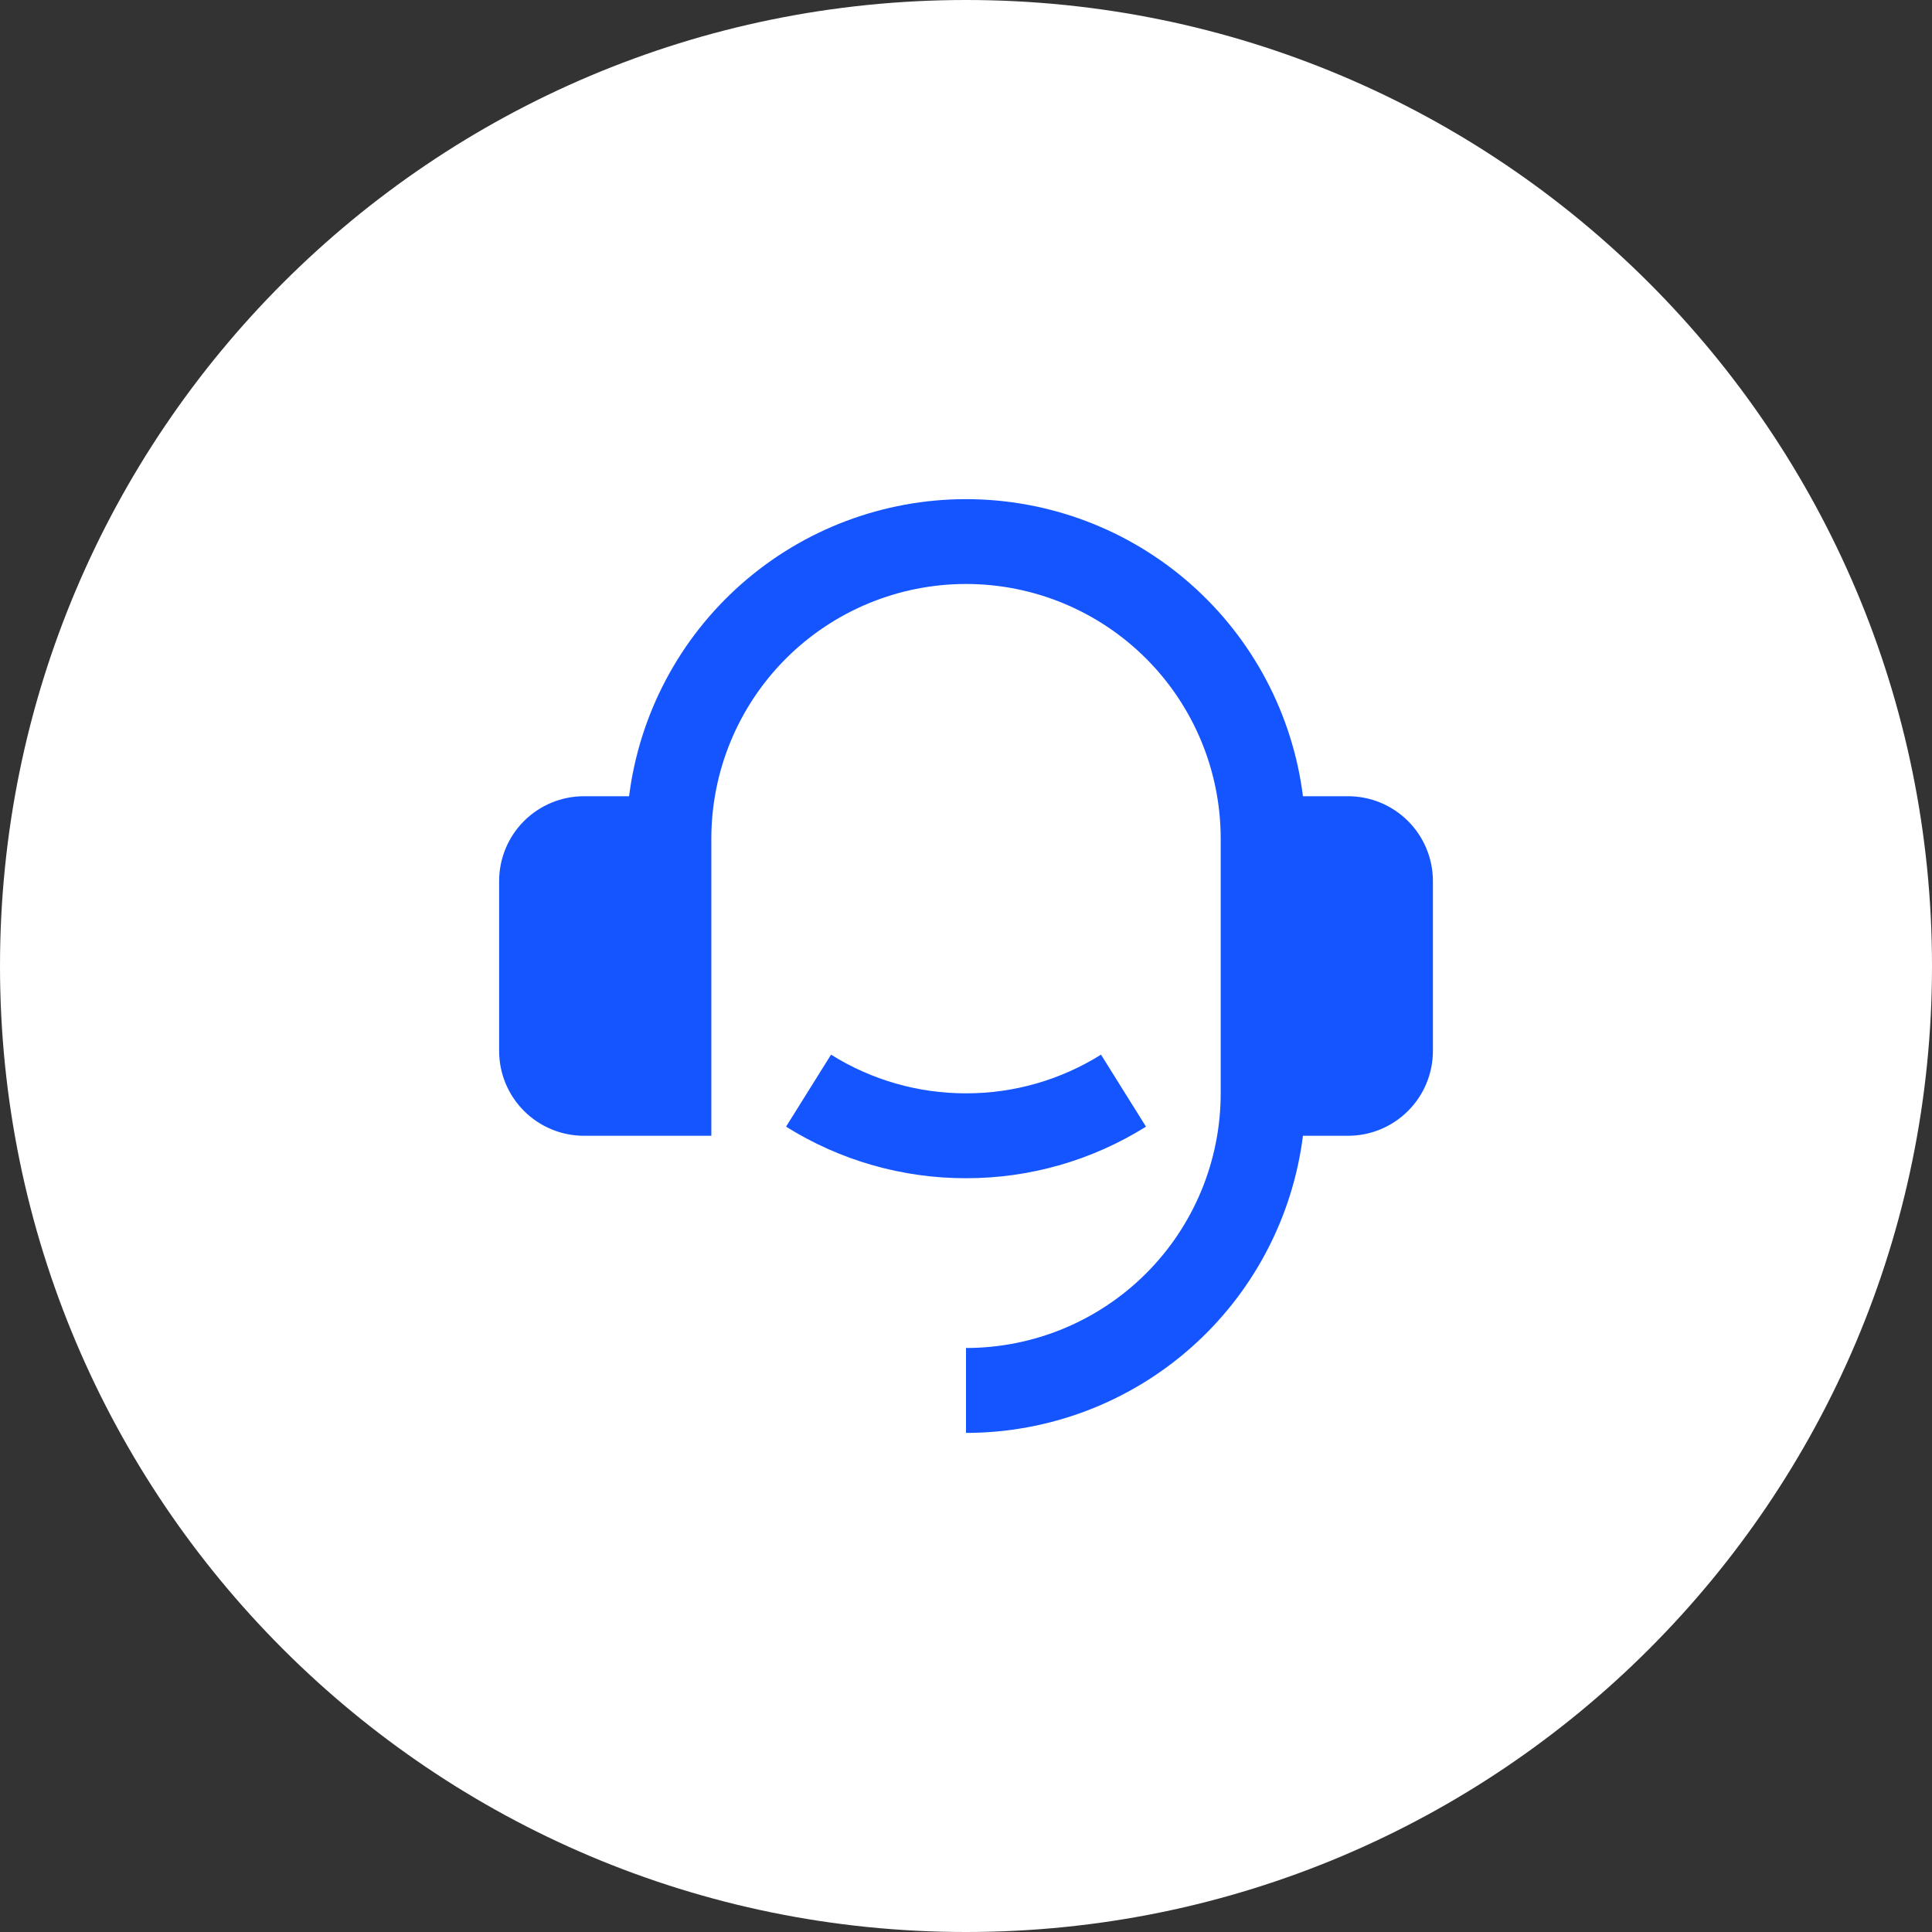
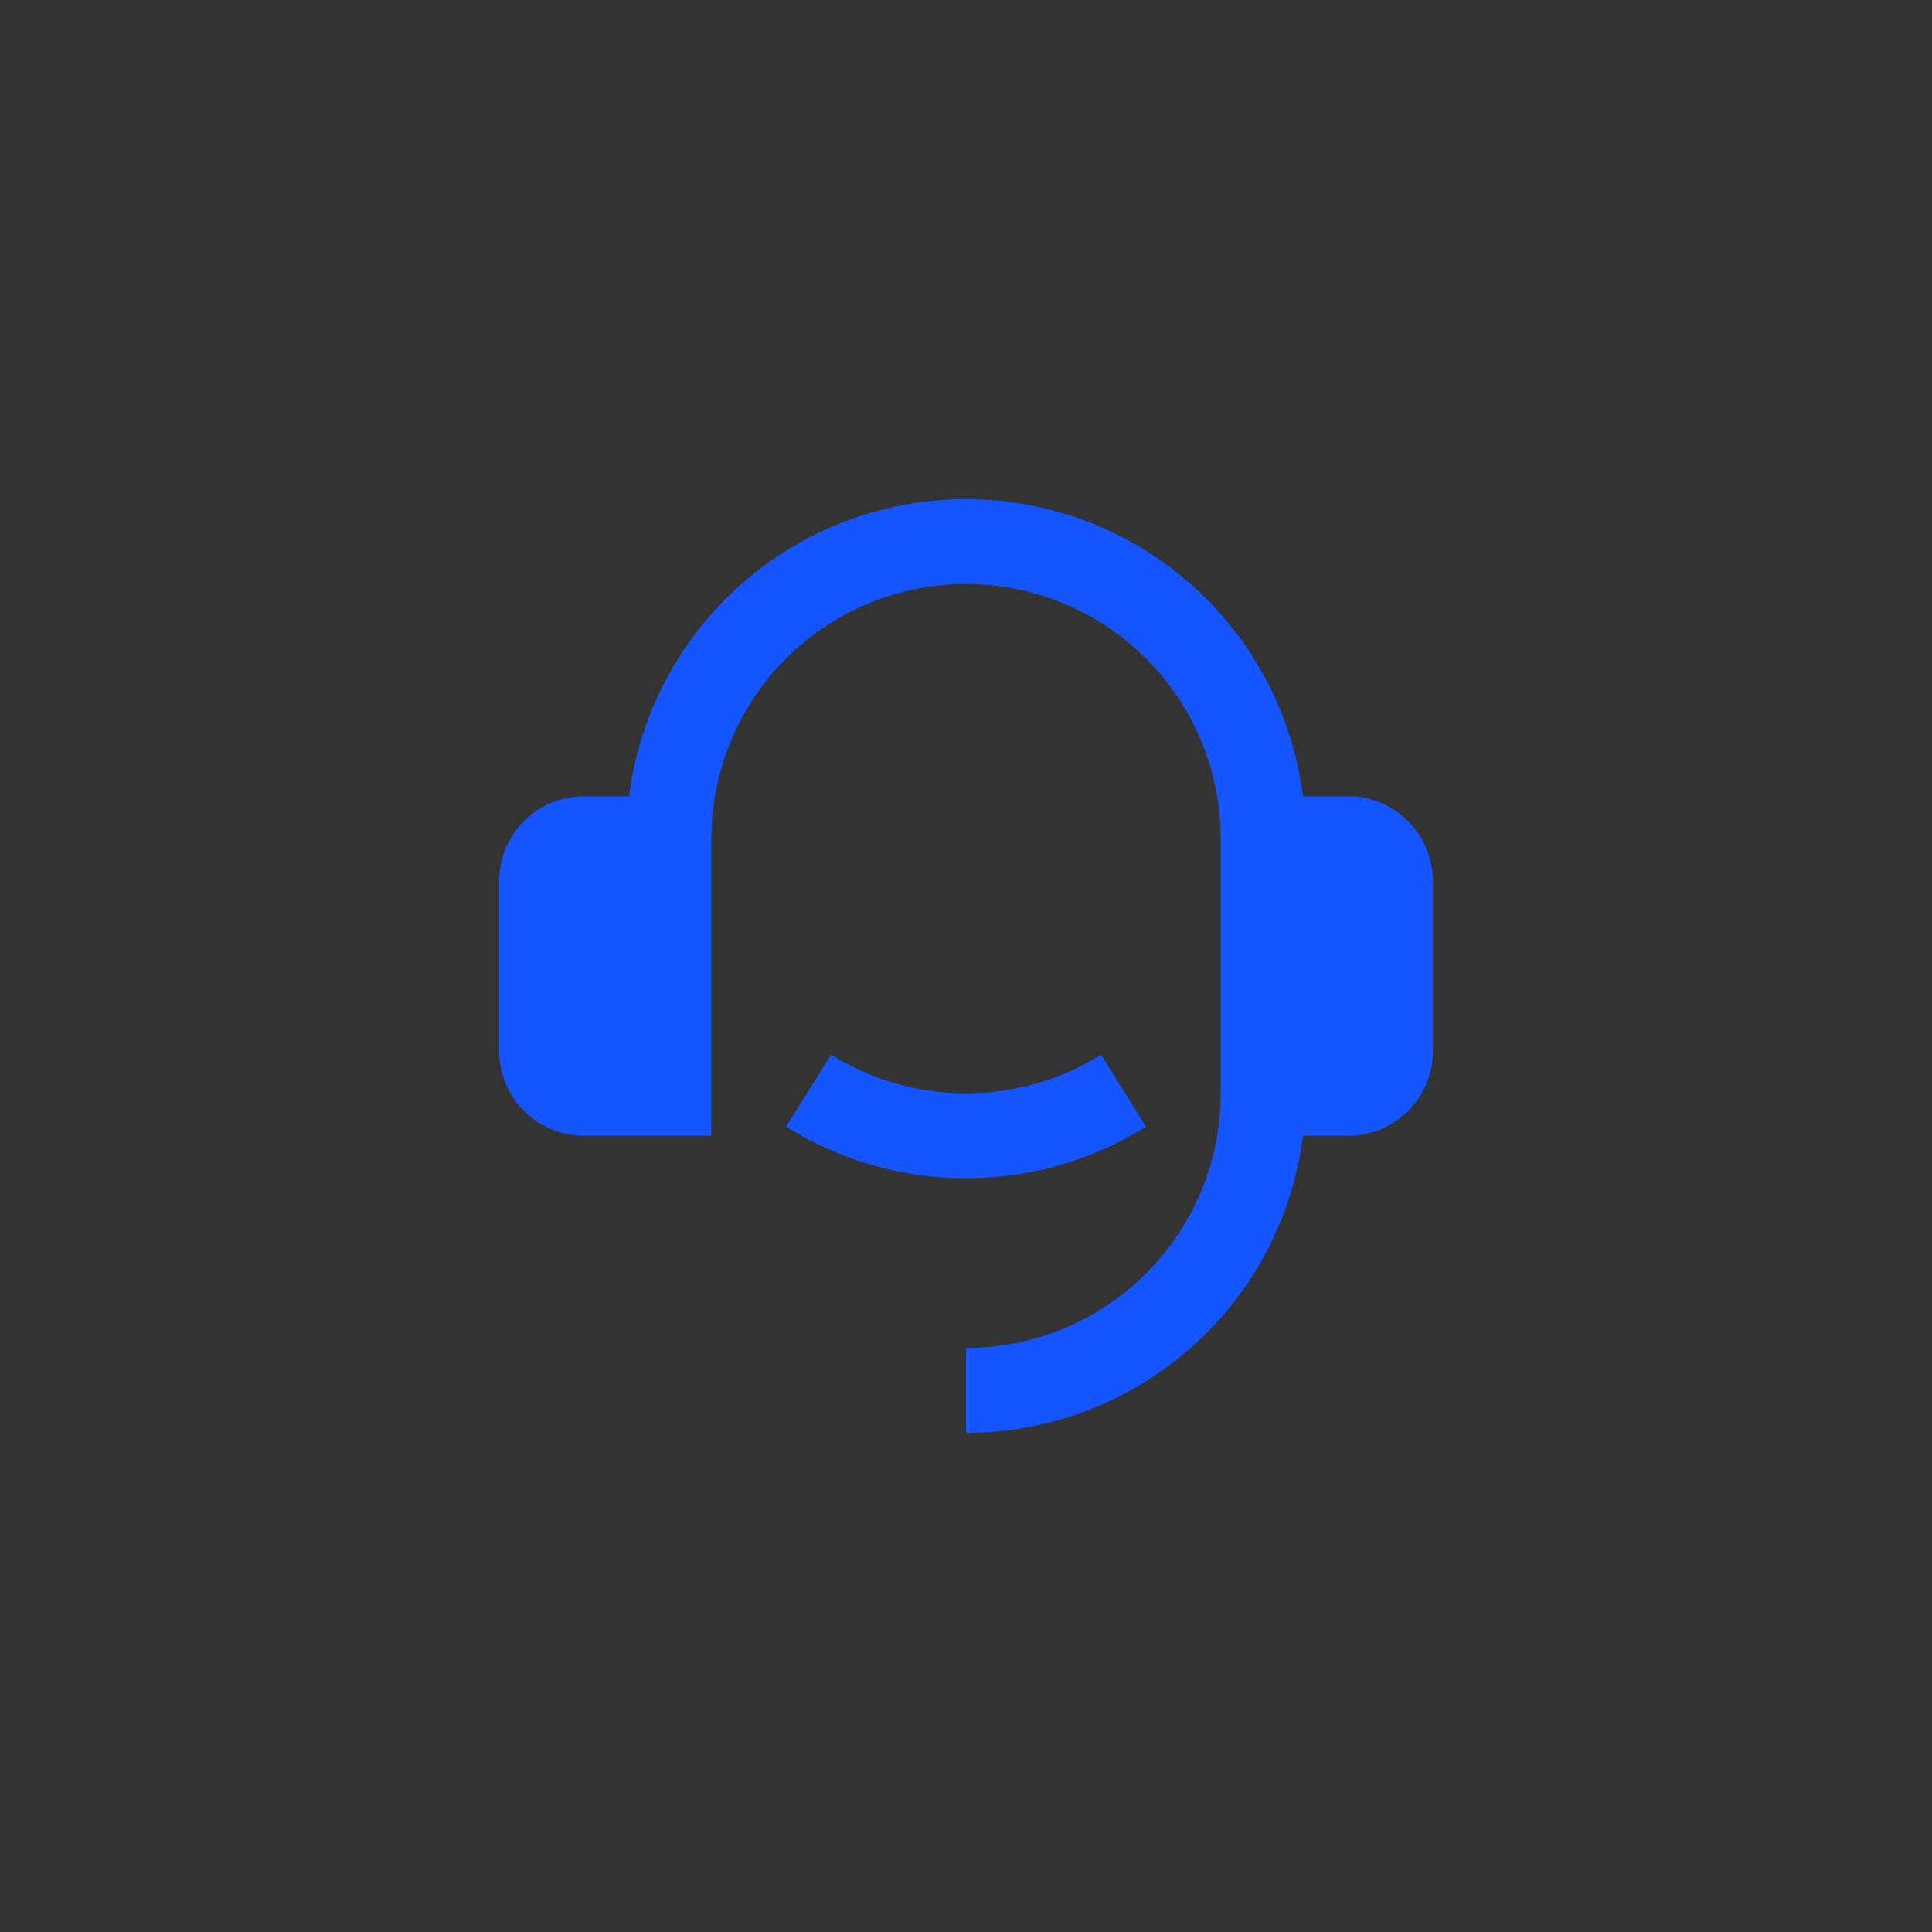
<svg xmlns="http://www.w3.org/2000/svg" width="64" height="64" viewBox="0 0 64 64" fill="none">
  <rect x="0" y="0" width="64" height="64" fill="#333333" stroke="none" />
-   <path d="M0 32C0 14.327 14.327 0 32 0V0C49.673 0 64 14.327 64 32V32C64 49.673 49.673 64 32 64V64C14.327 64 0 49.673 0 32V32Z" fill="white" />
  <path d="M44.655 26.376C45.401 26.376 46.116 26.672 46.643 27.199C47.171 27.727 47.467 28.442 47.467 29.188V34.812C47.467 35.558 47.171 36.273 46.643 36.8C46.116 37.328 45.401 37.624 44.655 37.624H43.162C42.819 40.342 41.496 42.842 39.441 44.654C37.386 46.467 34.74 47.466 32 47.467V44.654C34.238 44.654 36.384 43.766 37.966 42.183C39.548 40.601 40.437 38.456 40.437 36.218V27.782C40.437 25.544 39.548 23.398 37.966 21.816C36.384 20.234 34.238 19.345 32 19.345C29.763 19.345 27.617 20.234 26.035 21.816C24.453 23.398 23.564 25.544 23.564 27.782V37.624H19.346C18.6 37.624 17.885 37.328 17.357 36.8C16.83 36.273 16.534 35.558 16.534 34.812V29.188C16.534 28.442 16.83 27.727 17.357 27.199C17.885 26.672 18.6 26.376 19.346 26.376H20.839C21.182 23.657 22.505 21.158 24.56 19.346C26.615 17.534 29.261 16.535 32 16.535C34.74 16.535 37.386 17.534 39.44 19.346C41.495 21.158 42.819 23.657 43.162 26.376H44.655ZM26.039 37.322L27.529 34.937C28.869 35.776 30.419 36.221 32 36.218C33.582 36.221 35.132 35.776 36.472 34.937L37.962 37.322C36.175 38.441 34.109 39.033 32 39.03C29.892 39.033 27.825 38.441 26.039 37.322Z" fill="#1455FF" />
</svg>